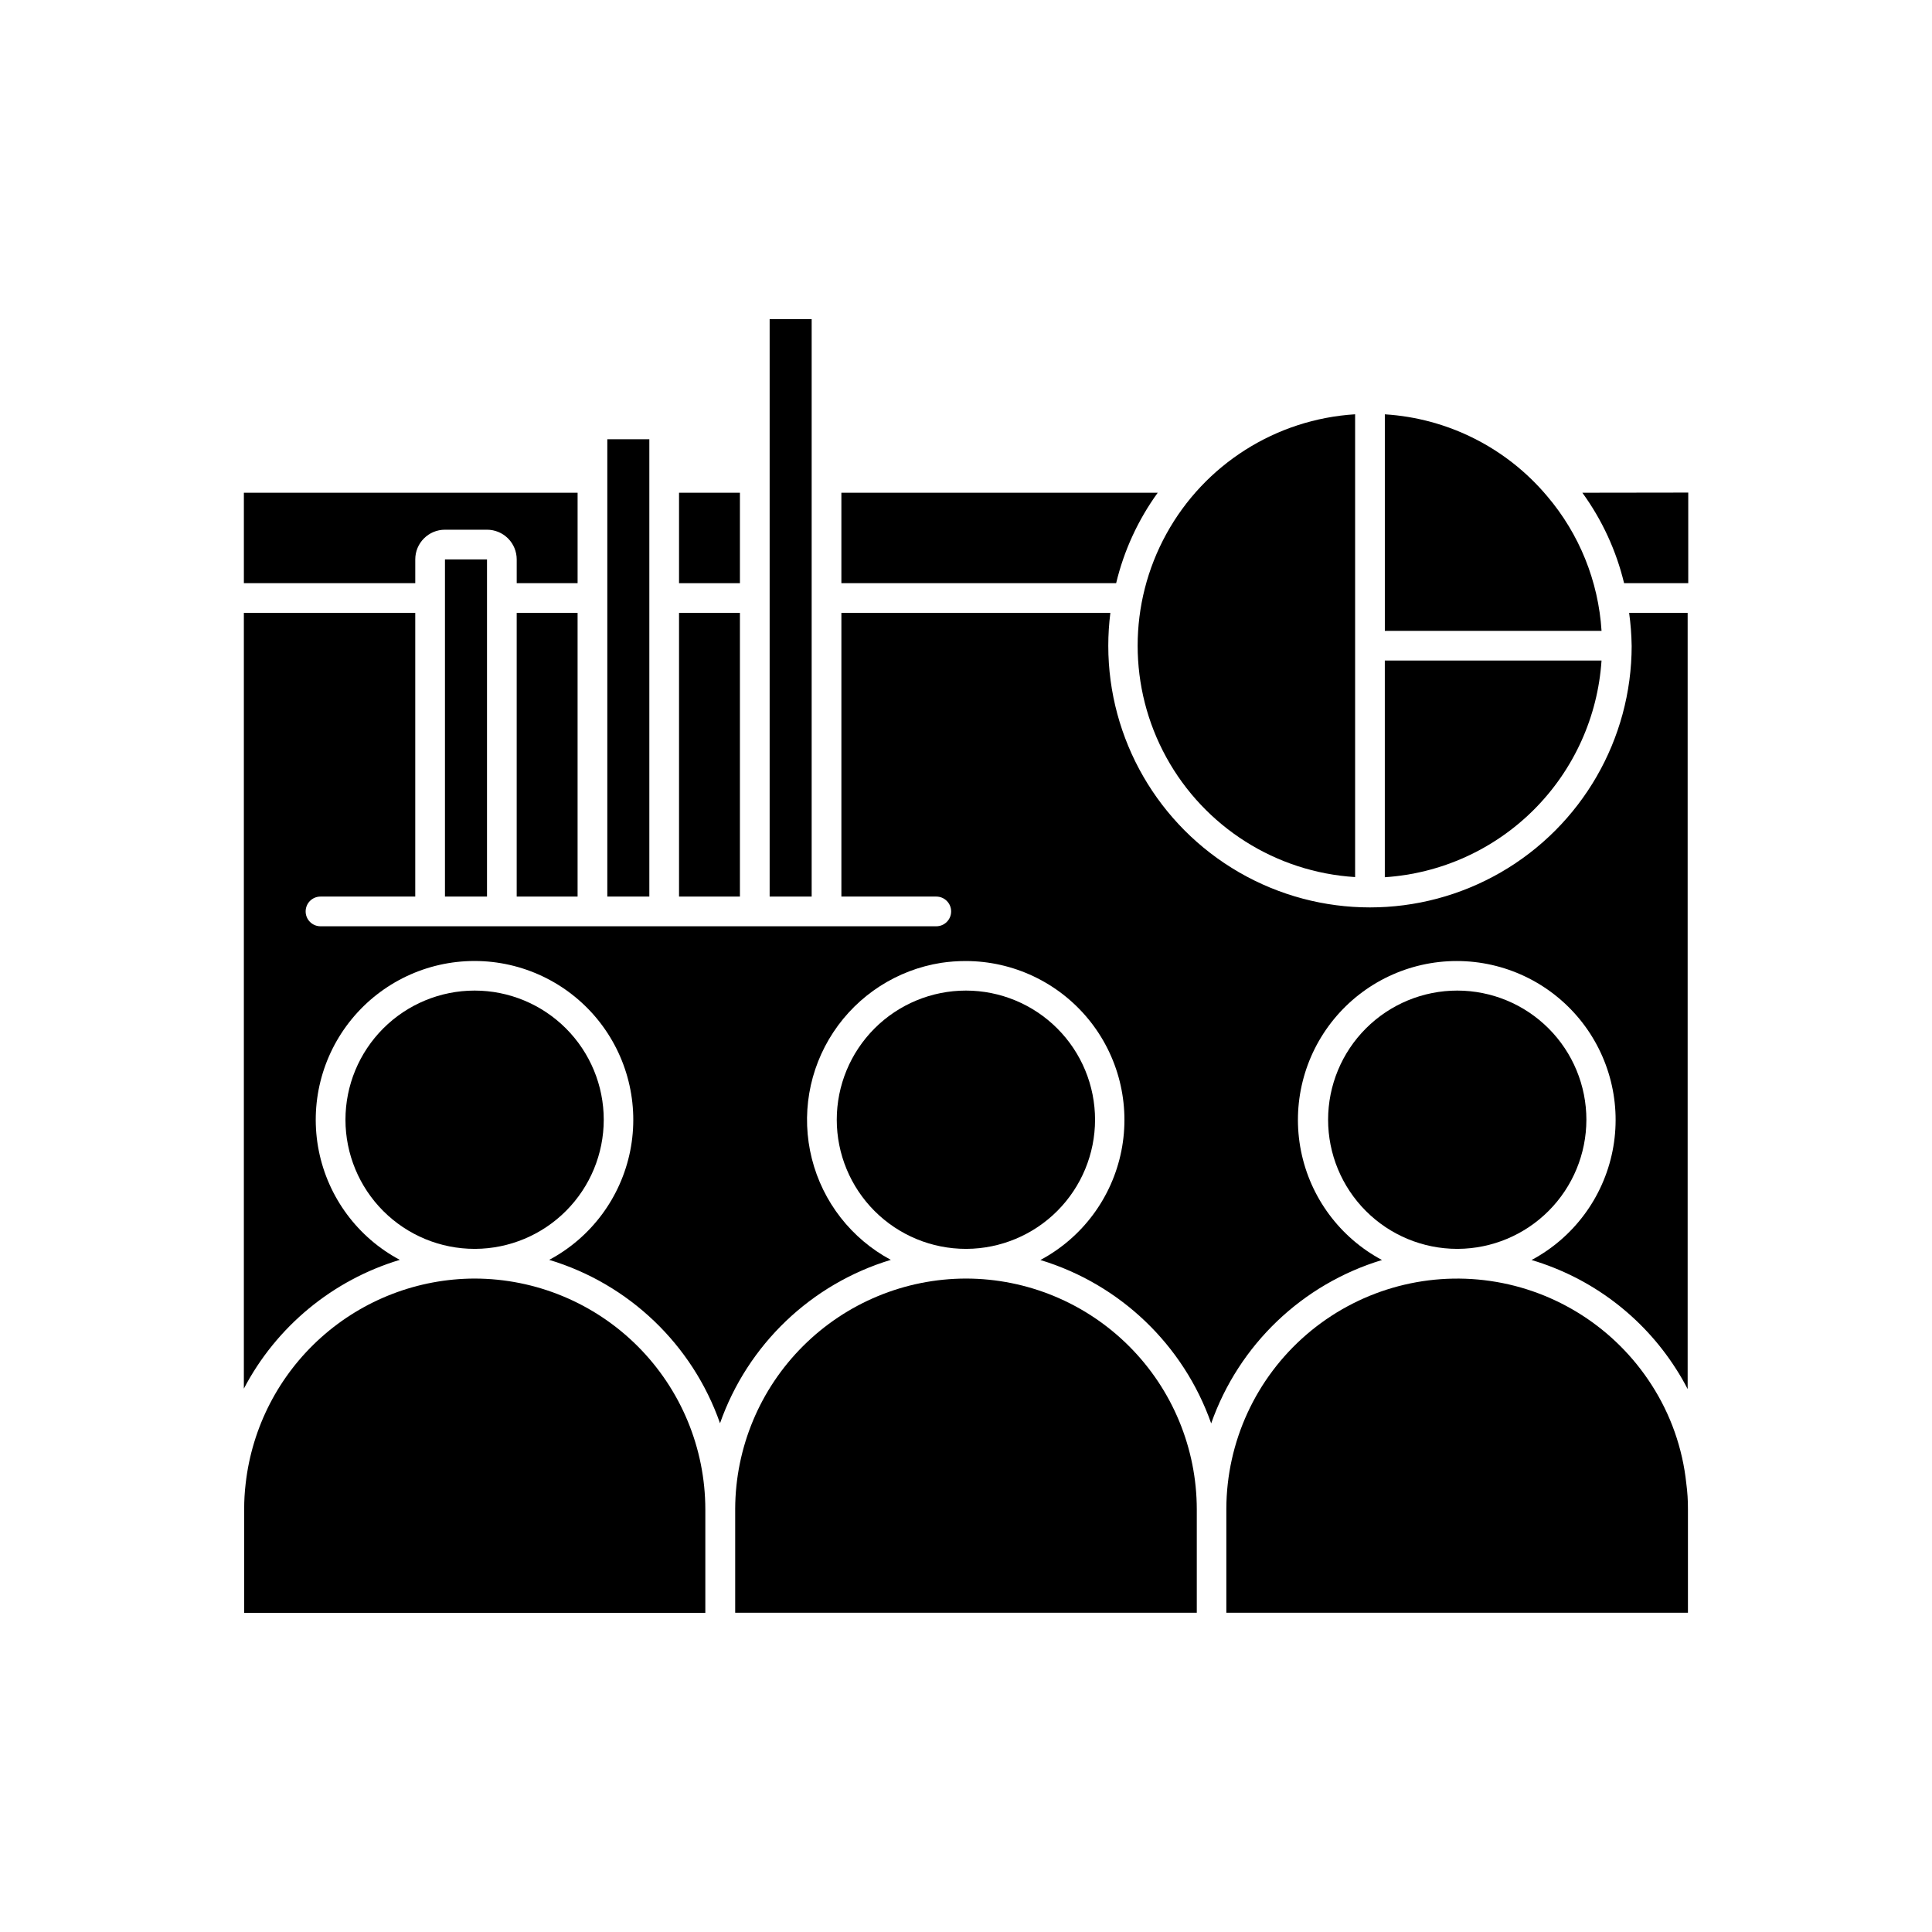
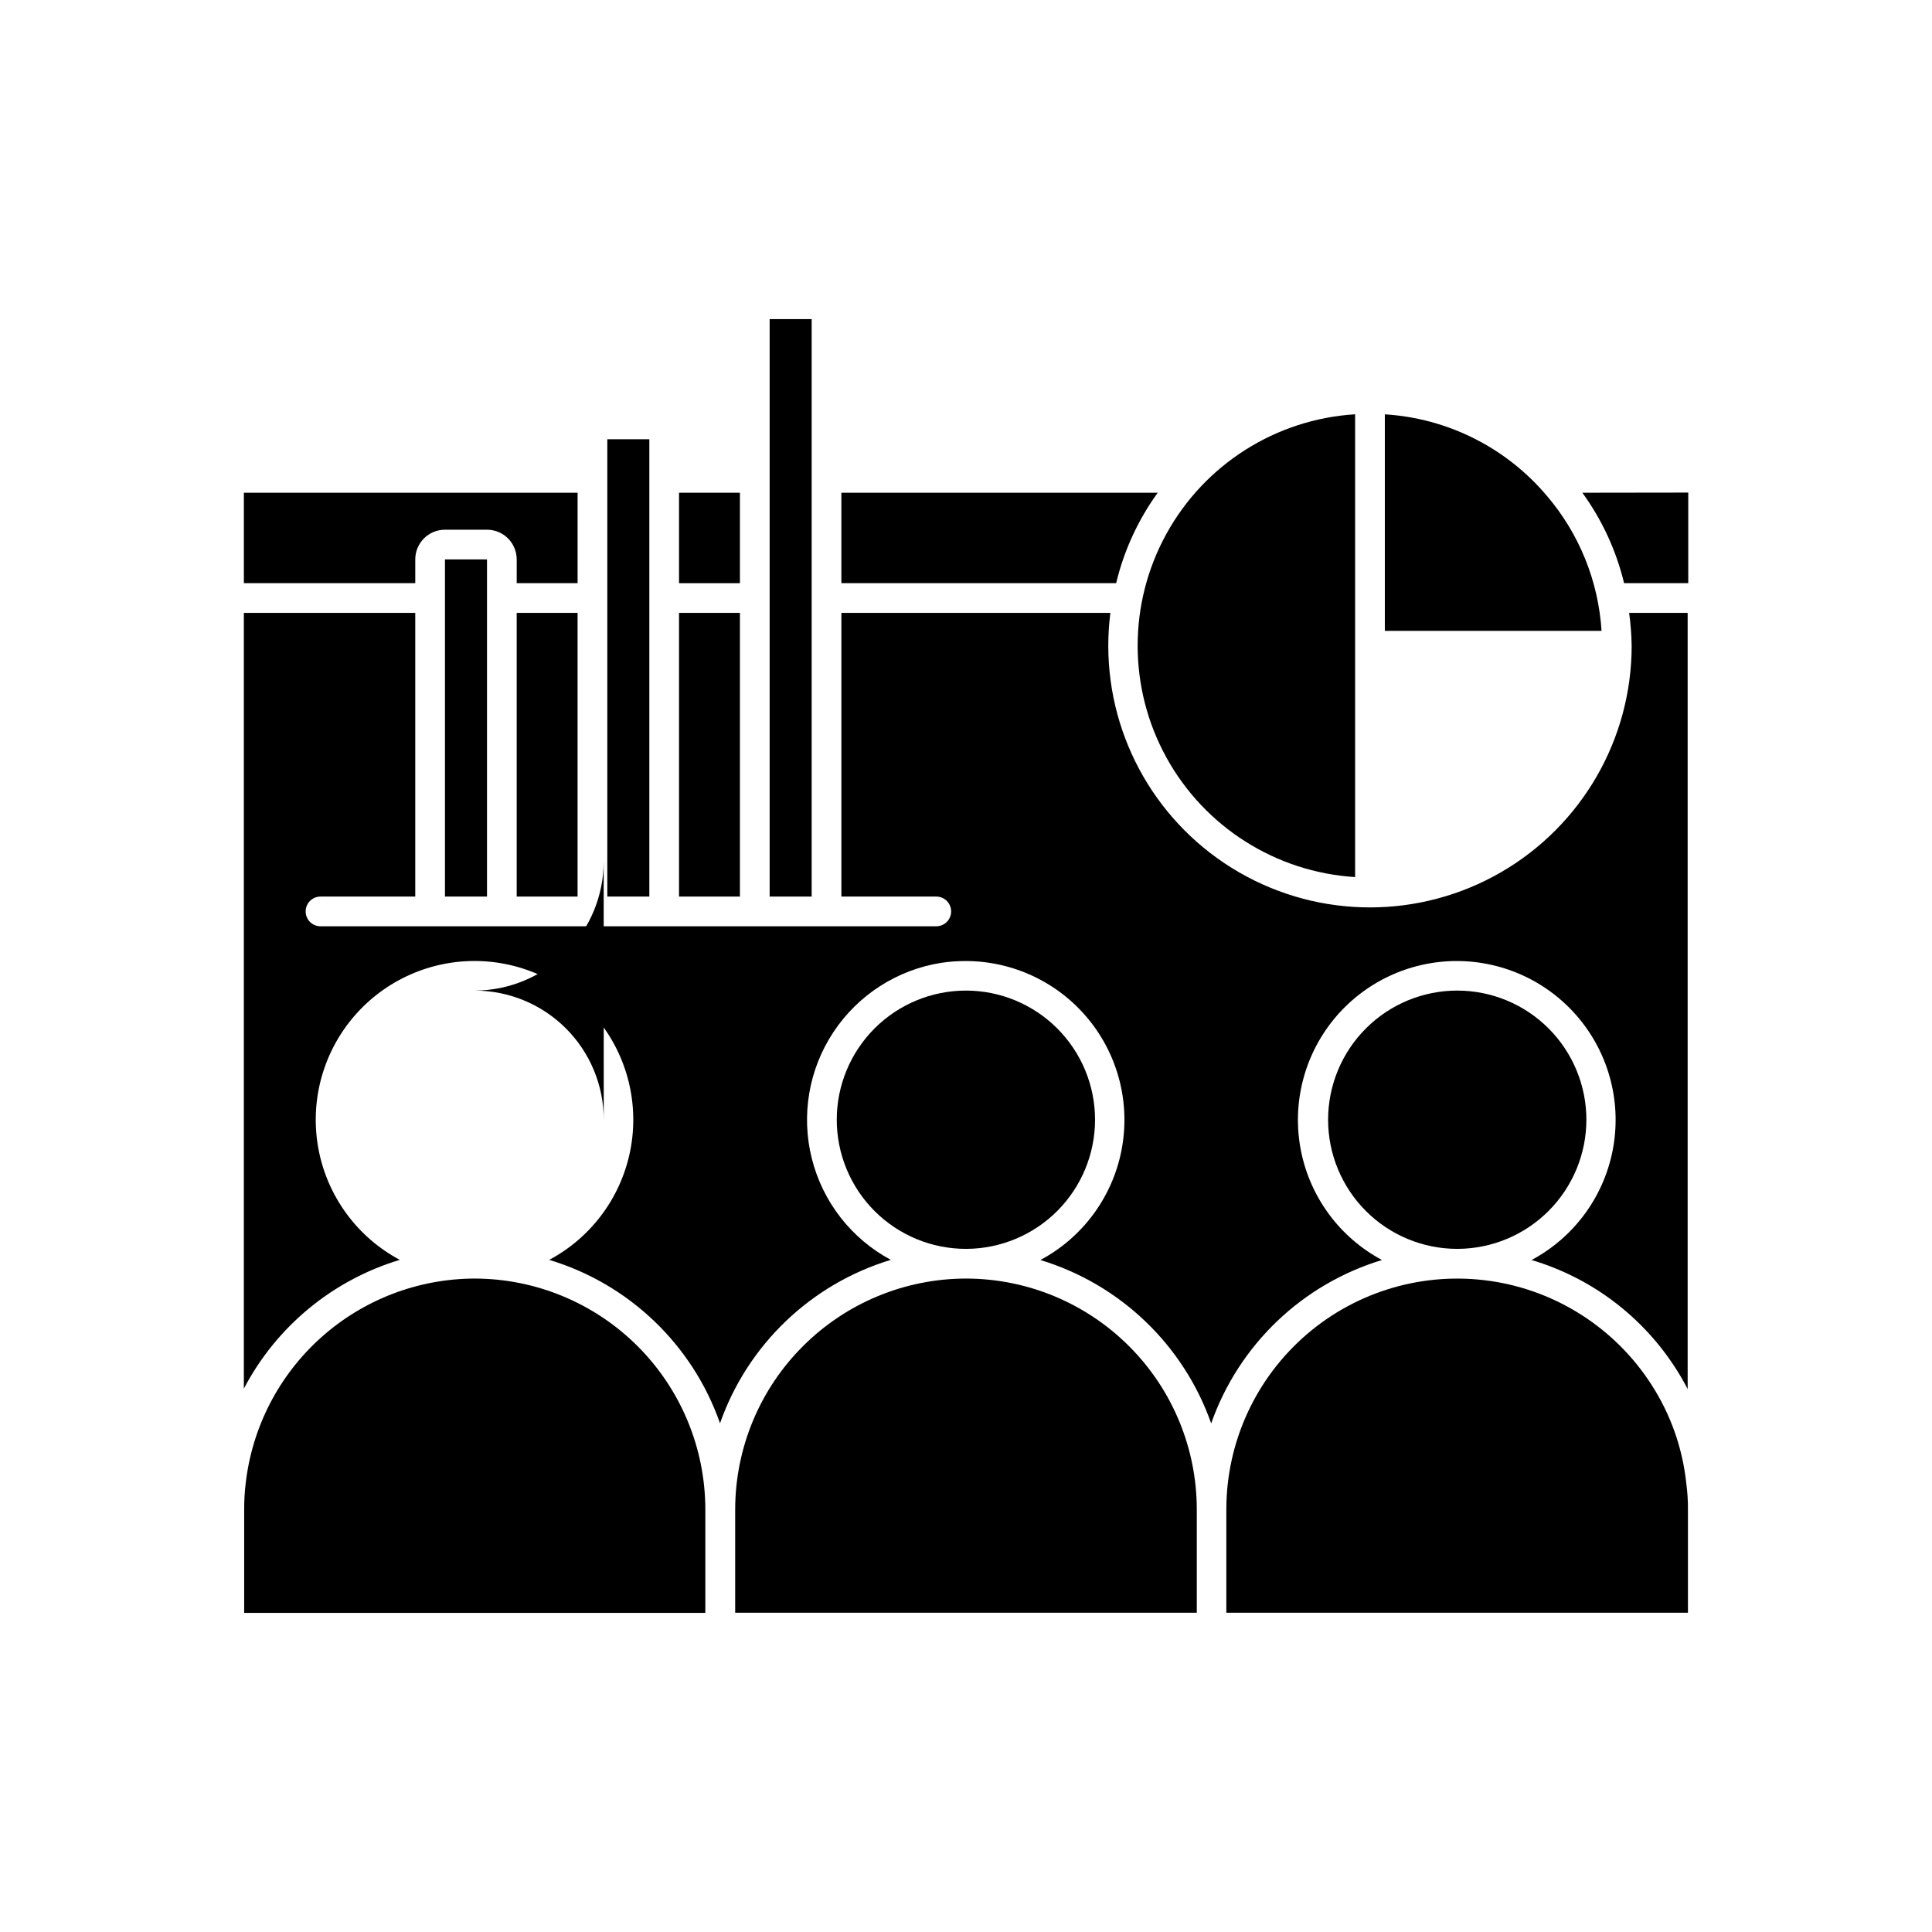
<svg xmlns="http://www.w3.org/2000/svg" fill="#000000" width="800px" height="800px" version="1.1" viewBox="144 144 512 512">
  <g>
    <path d="m564.41 440.76c0.004-9.078-3.598-17.785-10.012-24.207-6.414-6.422-15.117-10.031-24.191-10.039-9.078-0.004-17.785 3.598-24.207 10.012-6.422 6.414-10.031 15.117-10.039 24.191-0.004 9.078 3.598 17.785 10.012 24.207s15.117 10.031 24.195 10.039h0.195c9.039-0.059 17.691-3.684 24.066-10.09 6.379-6.41 9.965-15.074 9.98-24.113z" />
    <path d="m269.8 482.83c-15.02 0.035-29.5 5.586-40.691 15.602-11.191 10.016-18.309 23.793-20.004 38.715-0.27 2.273-0.402 4.559-0.395 6.848v27.434h122.21v-27.434c-0.016-16.211-6.461-31.75-17.918-43.219-11.461-11.465-27-17.918-43.207-17.945z" />
-     <path d="m304 440.76c0.004-9.082-3.598-17.789-10.016-24.211s-15.125-10.031-24.203-10.035c-9.078 0-17.785 3.606-24.207 10.023-6.418 6.422-10.023 15.129-10.023 24.207 0.004 9.078 3.613 17.785 10.035 24.203 6.422 6.418 15.129 10.02 24.211 10.016h0.156c9.039-0.055 17.695-3.68 24.07-10.086 6.379-6.406 9.965-15.078 9.977-24.117z" />
+     <path d="m304 440.76c0.004-9.082-3.598-17.789-10.016-24.211s-15.125-10.031-24.203-10.035h0.156c9.039-0.055 17.695-3.68 24.07-10.086 6.379-6.406 9.965-15.078 9.977-24.117z" />
    <path d="m254.05 292.25c0-4.348 3.523-7.871 7.871-7.871h11.141c2.086 0 4.09 0.828 5.566 2.305 1.477 1.477 2.305 3.481 2.305 5.566v6.297h16.137v-23.969h-88.441v23.969h45.422z" />
    <path d="m434.2 440.76c0.004-9.082-3.598-17.789-10.016-24.211s-15.125-10.031-24.203-10.035c-9.078 0-17.785 3.606-24.207 10.023-6.418 6.422-10.023 15.129-10.023 24.207 0.004 9.078 3.613 17.785 10.035 24.203 6.422 6.418 15.129 10.02 24.211 10.016h0.156c9.039-0.055 17.695-3.68 24.074-10.086 6.375-6.406 9.961-15.078 9.973-24.117z" />
    <path d="m576.41 315.12c0 24.777-13.219 47.672-34.676 60.062-21.457 12.387-47.895 12.387-69.352 0-21.457-12.391-34.676-35.285-34.676-60.062 0-2.906 0.188-5.812 0.551-8.699h-71.281v75.18h25.148c2.176 0 3.938 1.762 3.938 3.938 0 2.172-1.762 3.934-3.938 3.934h-163.19c-2.172 0-3.934-1.762-3.934-3.934 0-2.176 1.762-3.938 3.934-3.938h25.113v-75.18h-45.422v205.58c8.629-16.465 23.527-28.766 41.328-34.125-11.121-5.93-18.996-16.531-21.465-28.891-2.465-12.359 0.738-25.172 8.73-34.918 7.992-9.742 19.93-15.395 32.535-15.395 12.602 0 24.539 5.652 32.531 15.395 7.992 9.746 11.195 22.559 8.73 34.918-2.469 12.359-10.344 22.961-21.465 28.891 21.141 6.371 37.961 22.461 45.262 43.297 7.324-20.824 24.137-36.906 45.266-43.297-10.434-5.594-18.031-15.324-20.926-26.805-2.898-11.48-0.832-23.652 5.699-33.527 6.527-9.879 16.91-16.551 28.609-18.387 2.125-0.316 4.269-0.473 6.414-0.473 12.609-0.004 24.555 5.644 32.555 15.391 8 9.746 11.211 22.562 8.746 34.93-2.461 12.363-10.34 22.977-21.461 28.91 21.117 6.406 37.926 22.484 45.262 43.297 7.324-20.824 24.137-36.906 45.266-43.297-11.121-5.934-19-16.543-21.465-28.906-2.465-12.363 0.742-25.18 8.734-34.93 7.996-9.746 19.941-15.398 32.547-15.398 12.609 0 24.551 5.652 32.547 15.398 7.996 9.75 11.203 22.566 8.738 34.93-2.465 12.363-10.344 22.973-21.465 28.906 15.801 4.691 29.383 14.922 38.258 28.812 1.125 1.746 2.164 3.543 3.109 5.394v-205.7h-15.508c0.402 2.883 0.625 5.789 0.668 8.699z" />
    <path d="m581.64 510.93c-9.586-14.906-25.164-24.922-42.703-27.461-17.543-2.535-35.32 2.656-48.738 14.234-13.414 11.582-21.152 28.41-21.207 46.133v27.551h122.33v-27.395c0.016-2.289-0.129-4.578-0.434-6.848-0.98-9.344-4.148-18.324-9.25-26.215z" />
    <path d="m280.93 306.42h16.137v75.18h-16.137z" />
    <path d="m553.98 275.45c-10.766-12.789-26.297-20.613-42.984-21.648v57.387h57.43c-0.828-13.164-5.894-25.703-14.445-35.738z" />
    <path d="m450.81 274.58h-83.836v23.969h72.816c2.066-8.633 5.812-16.777 11.02-23.969z" />
    <path d="m261.92 292.25h11.141v89.348h-11.141z" />
    <path d="m563.34 274.58c5.223 7.188 8.98 15.332 11.059 23.969h17.004v-24.008z" />
-     <path d="m568.42 319.05h-57.43v57.426c14.91-0.98 28.953-7.344 39.52-17.91 10.562-10.562 16.93-24.609 17.91-39.516z" />
    <path d="m503.12 376.38v-122.59c-21.004 1.301-39.883 13.266-50.023 31.707-10.145 18.441-10.145 40.789 0 59.23 10.141 18.438 29.02 30.402 50.023 31.707z" />
    <path d="m323.95 306.42h16.137v75.18h-16.137z" />
    <path d="m323.95 274.58h16.137v23.969h-16.137z" />
    <path d="m316.08 270.64v-10.234h-11.137v121.19h11.137z" />
    <path d="m359.1 228.57h-11.137v153.03h11.137z" />
    <path d="m400 482.83c-16.191 0.02-31.711 6.449-43.172 17.883-11.465 11.43-17.934 26.938-17.996 43.125v27.551h122.33v-27.395c-0.016-16.215-6.465-31.766-17.934-43.23-11.465-11.469-27.016-17.918-43.23-17.934z" />
  </g>
</svg>